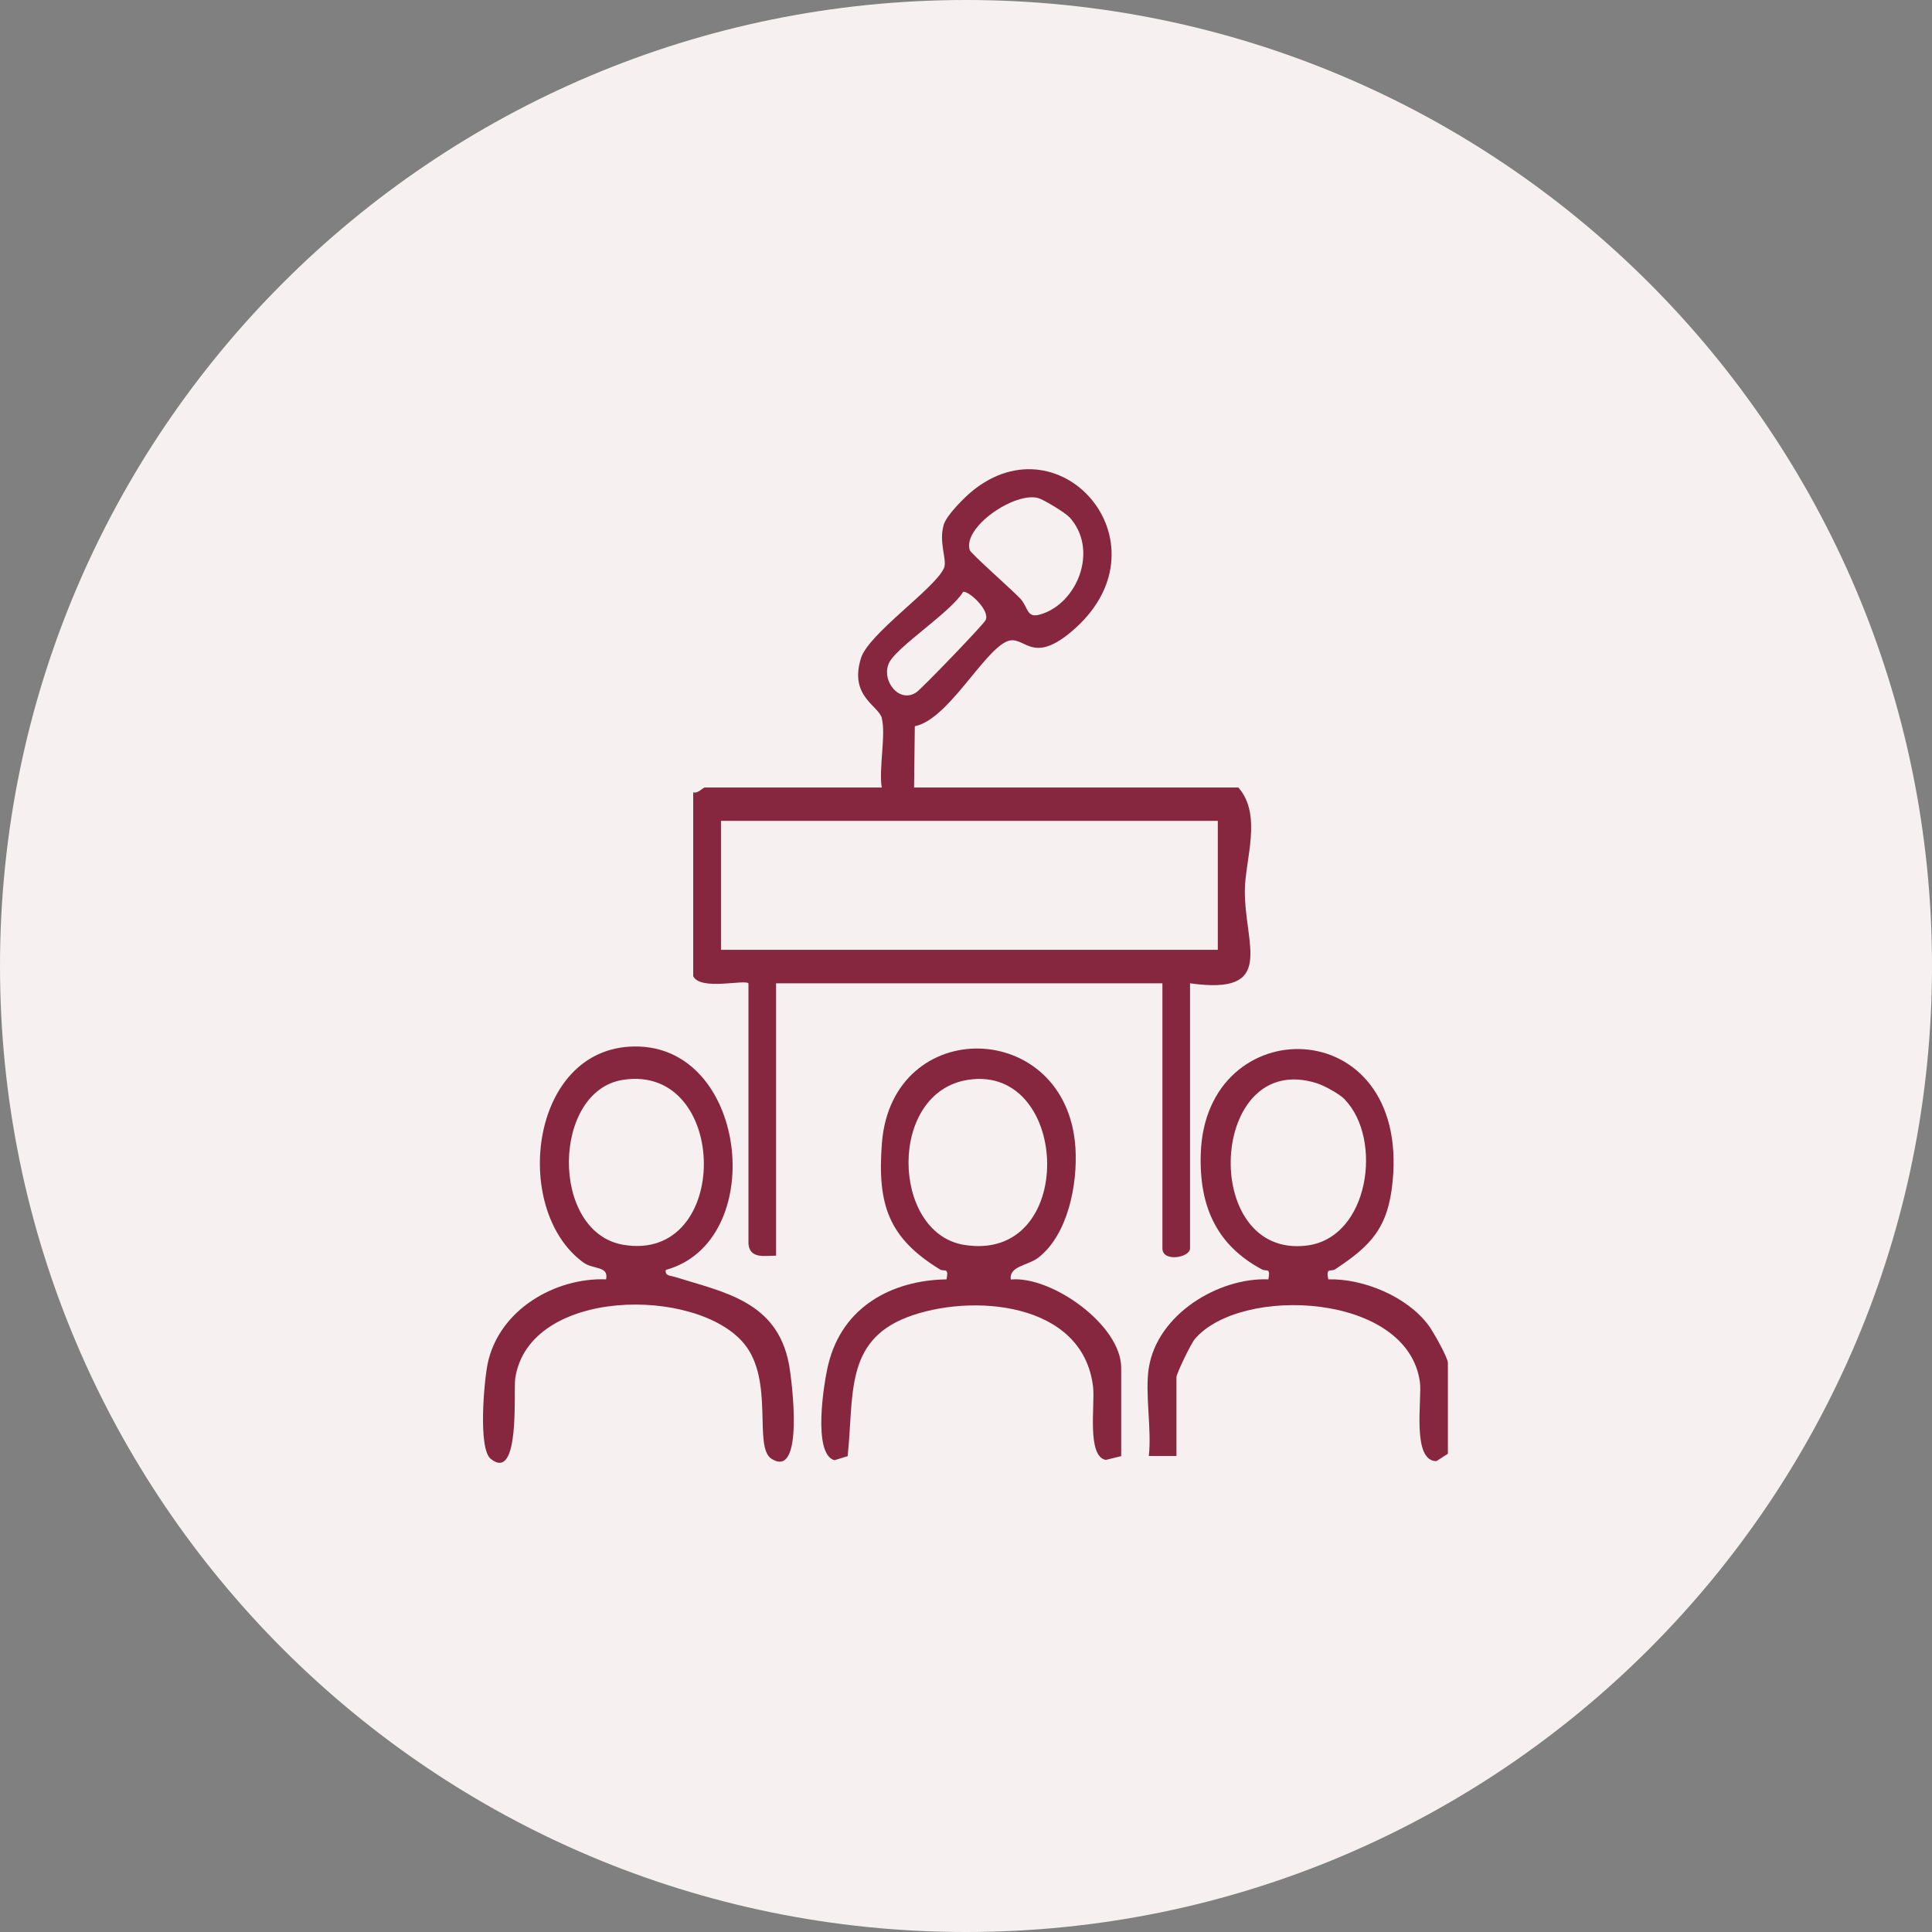
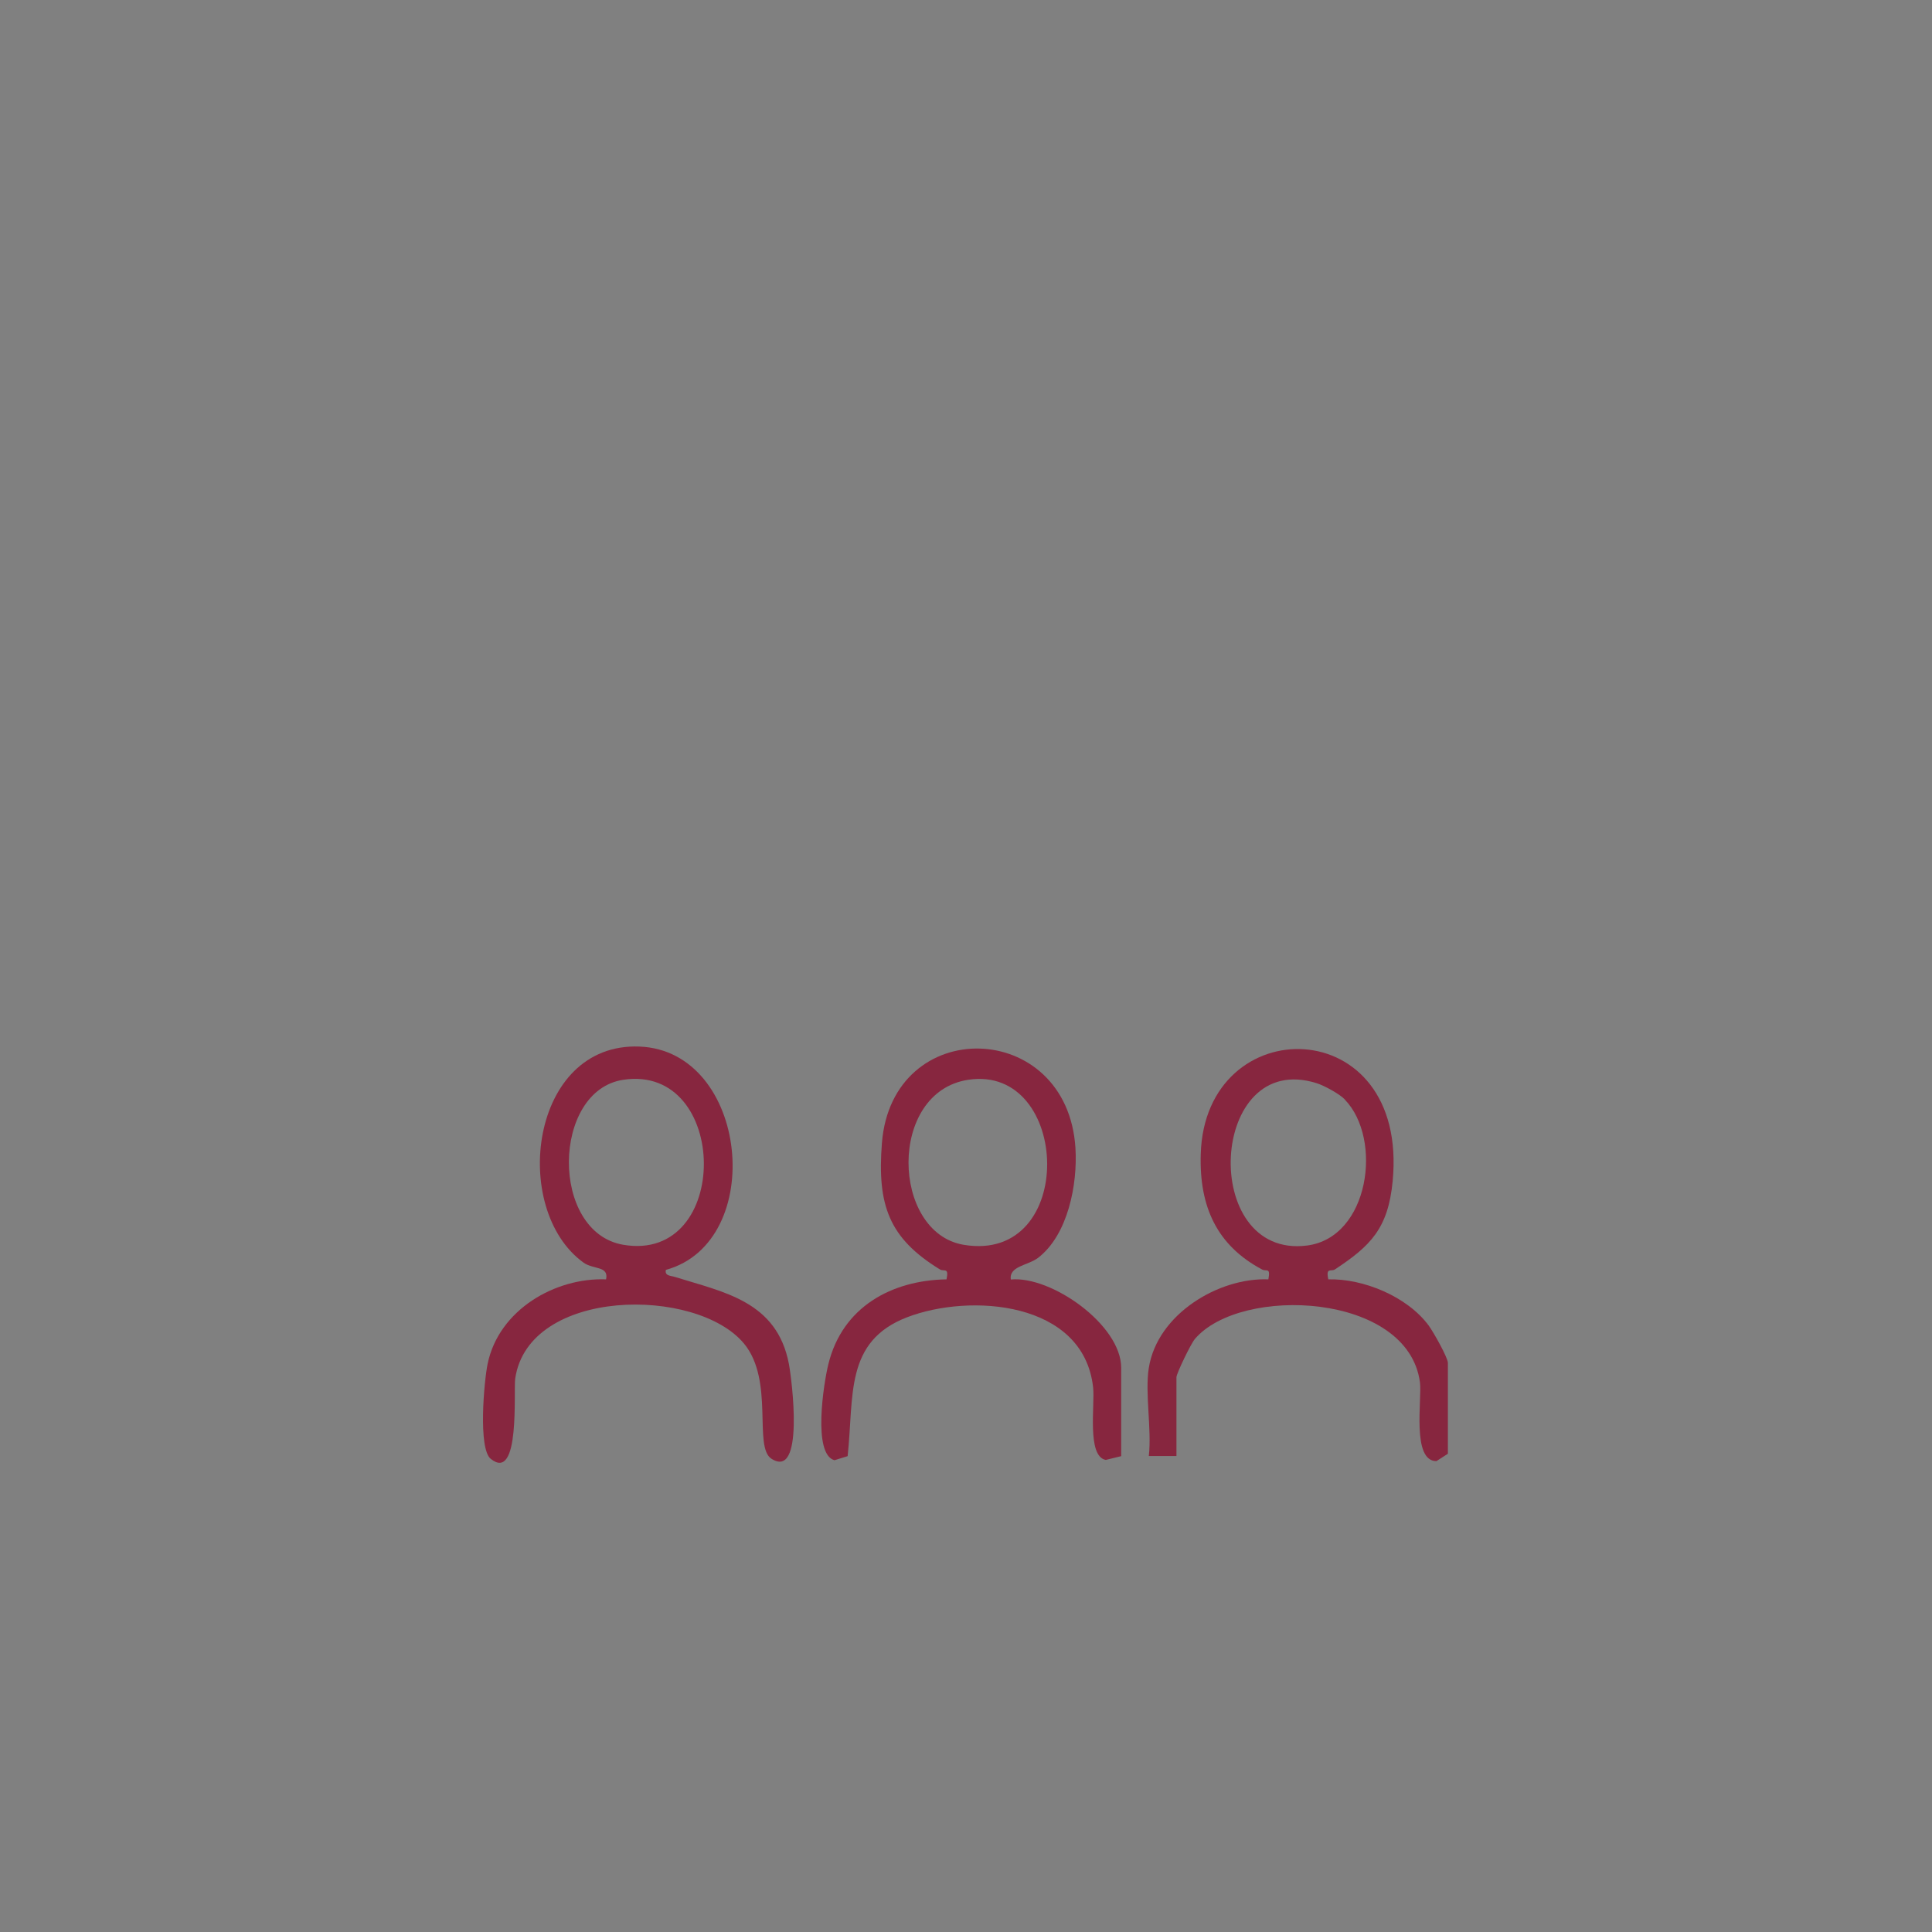
<svg xmlns="http://www.w3.org/2000/svg" width="140" height="140" viewBox="0 0 140 140" fill="none">
  <rect x="0" y="0" width="140" height="140" fill="#808080" stroke="none" />
-   <path d="M140 70C140 31.34 108.66 0 70 0C31.34 0 0 31.34 0 70C0 108.66 31.34 140 70 140C108.66 140 140 108.66 140 70Z" fill="#F6F0F1" />
-   <path d="M63.907 52.044C63.644 51.103 61.532 50.469 62.386 47.701C62.944 45.896 67.834 42.592 68.414 41.137C68.643 40.557 67.998 39.278 68.392 38.009C68.6 37.33 69.847 36.083 70.416 35.613C76.979 30.198 84.998 39.65 77.581 45.82C74.66 48.248 74.212 45.896 72.921 46.498C71.192 47.307 68.676 52.154 66.291 52.624L66.237 57.066H89.735C91.486 59.046 90.228 62.273 90.206 64.505C90.173 68.509 92.525 72.141 86.234 71.254V90.465C86.234 91.132 84.233 91.482 84.233 90.465V71.254H56.238V90.99C55.406 90.99 54.334 91.241 54.236 90.126V71.254C53.962 70.959 50.757 71.801 50.232 70.74V57.416C50.56 57.525 50.954 57.066 51.063 57.066H63.895C63.666 55.72 64.213 53.204 63.895 52.044H63.907ZM77.461 37.451C77.176 37.144 75.634 36.203 75.24 36.094C73.533 35.613 69.737 38.206 70.273 39.868C70.35 40.109 73.347 42.756 73.927 43.369C74.507 43.982 74.376 44.802 75.328 44.54C78.052 43.807 79.682 39.814 77.461 37.44V37.451ZM69.792 42.888C68.906 44.365 64.935 46.892 64.41 48.062C63.841 49.342 65.186 51.027 66.423 50.152C66.838 49.856 71.269 45.262 71.422 44.933C71.761 44.255 70.23 42.8 69.781 42.888H69.792ZM88.247 59.483H52.245V68.826H88.247V59.483Z" fill="#87263F" />
  <path d="M48.252 92.018C48.153 92.467 48.602 92.434 48.908 92.532C52.431 93.637 56.303 94.283 57.168 98.844C57.386 100.004 58.305 107.246 55.899 105.704C54.575 104.85 56.128 100.048 53.919 97.368C50.472 93.2 38.307 93.298 37.334 99.895C37.203 100.792 37.717 107.443 35.562 105.715C34.632 104.971 35.08 100.07 35.332 98.844C36.141 94.895 40.255 92.565 43.919 92.707C44.127 91.712 43.001 92.018 42.268 91.482C36.951 87.609 38.417 75.532 46.337 75.838C54.258 76.144 55.603 89.983 48.263 92.018H48.252ZM45.167 78.245C39.981 79.022 39.839 89.294 45.167 90.202C53.032 91.537 52.868 77.085 45.167 78.245Z" fill="#87263F" />
  <path d="M81.246 105.518L80.13 105.791C78.741 105.54 79.353 101.798 79.211 100.529C78.511 94.272 70.284 93.703 65.733 95.453C61.182 97.204 61.894 101.164 61.423 105.518L60.471 105.813C58.874 105.386 59.684 100.245 60.023 98.866C61.04 94.687 64.629 92.773 68.589 92.707C68.775 91.799 68.414 92.171 68.107 91.985C64.421 89.721 63.556 87.347 63.906 82.84C64.639 73.486 77.34 73.792 77.931 83.19C78.095 85.837 77.384 89.48 75.229 91.143C74.507 91.701 73.096 91.745 73.249 92.718C76.17 92.434 81.246 96 81.246 99.118V105.518ZM70.164 78.245C64.311 79.131 64.585 89.316 69.825 90.202C78.084 91.591 77.603 77.118 70.164 78.245Z" fill="#87263F" />
  <path d="M83.248 99.118C83.871 95.213 88.324 92.565 91.912 92.707C92.076 91.799 91.781 92.171 91.442 91.985C88.204 90.257 86.891 87.467 87.011 83.627C87.317 73.114 102.119 73.234 100.916 85.607C100.587 89.021 99.318 90.279 96.737 91.985C96.463 92.171 96.058 91.799 96.255 92.707C98.793 92.642 101.966 93.944 103.53 96.055C103.858 96.503 104.92 98.374 104.92 98.768V105.343L104.088 105.879C102.283 105.879 103.049 101.404 102.896 100.179C102.042 93.67 89.91 93.123 86.585 97.028C86.3 97.357 85.25 99.534 85.25 99.796V105.507H83.248C83.467 103.549 82.953 100.967 83.248 99.107V99.118ZM97.459 79.678C97.076 79.273 95.971 78.672 95.424 78.497C87.58 76.002 86.891 91.241 94.702 90.257C99.231 89.688 100.215 82.533 97.448 79.678H97.459Z" fill="#87263F" />
</svg>